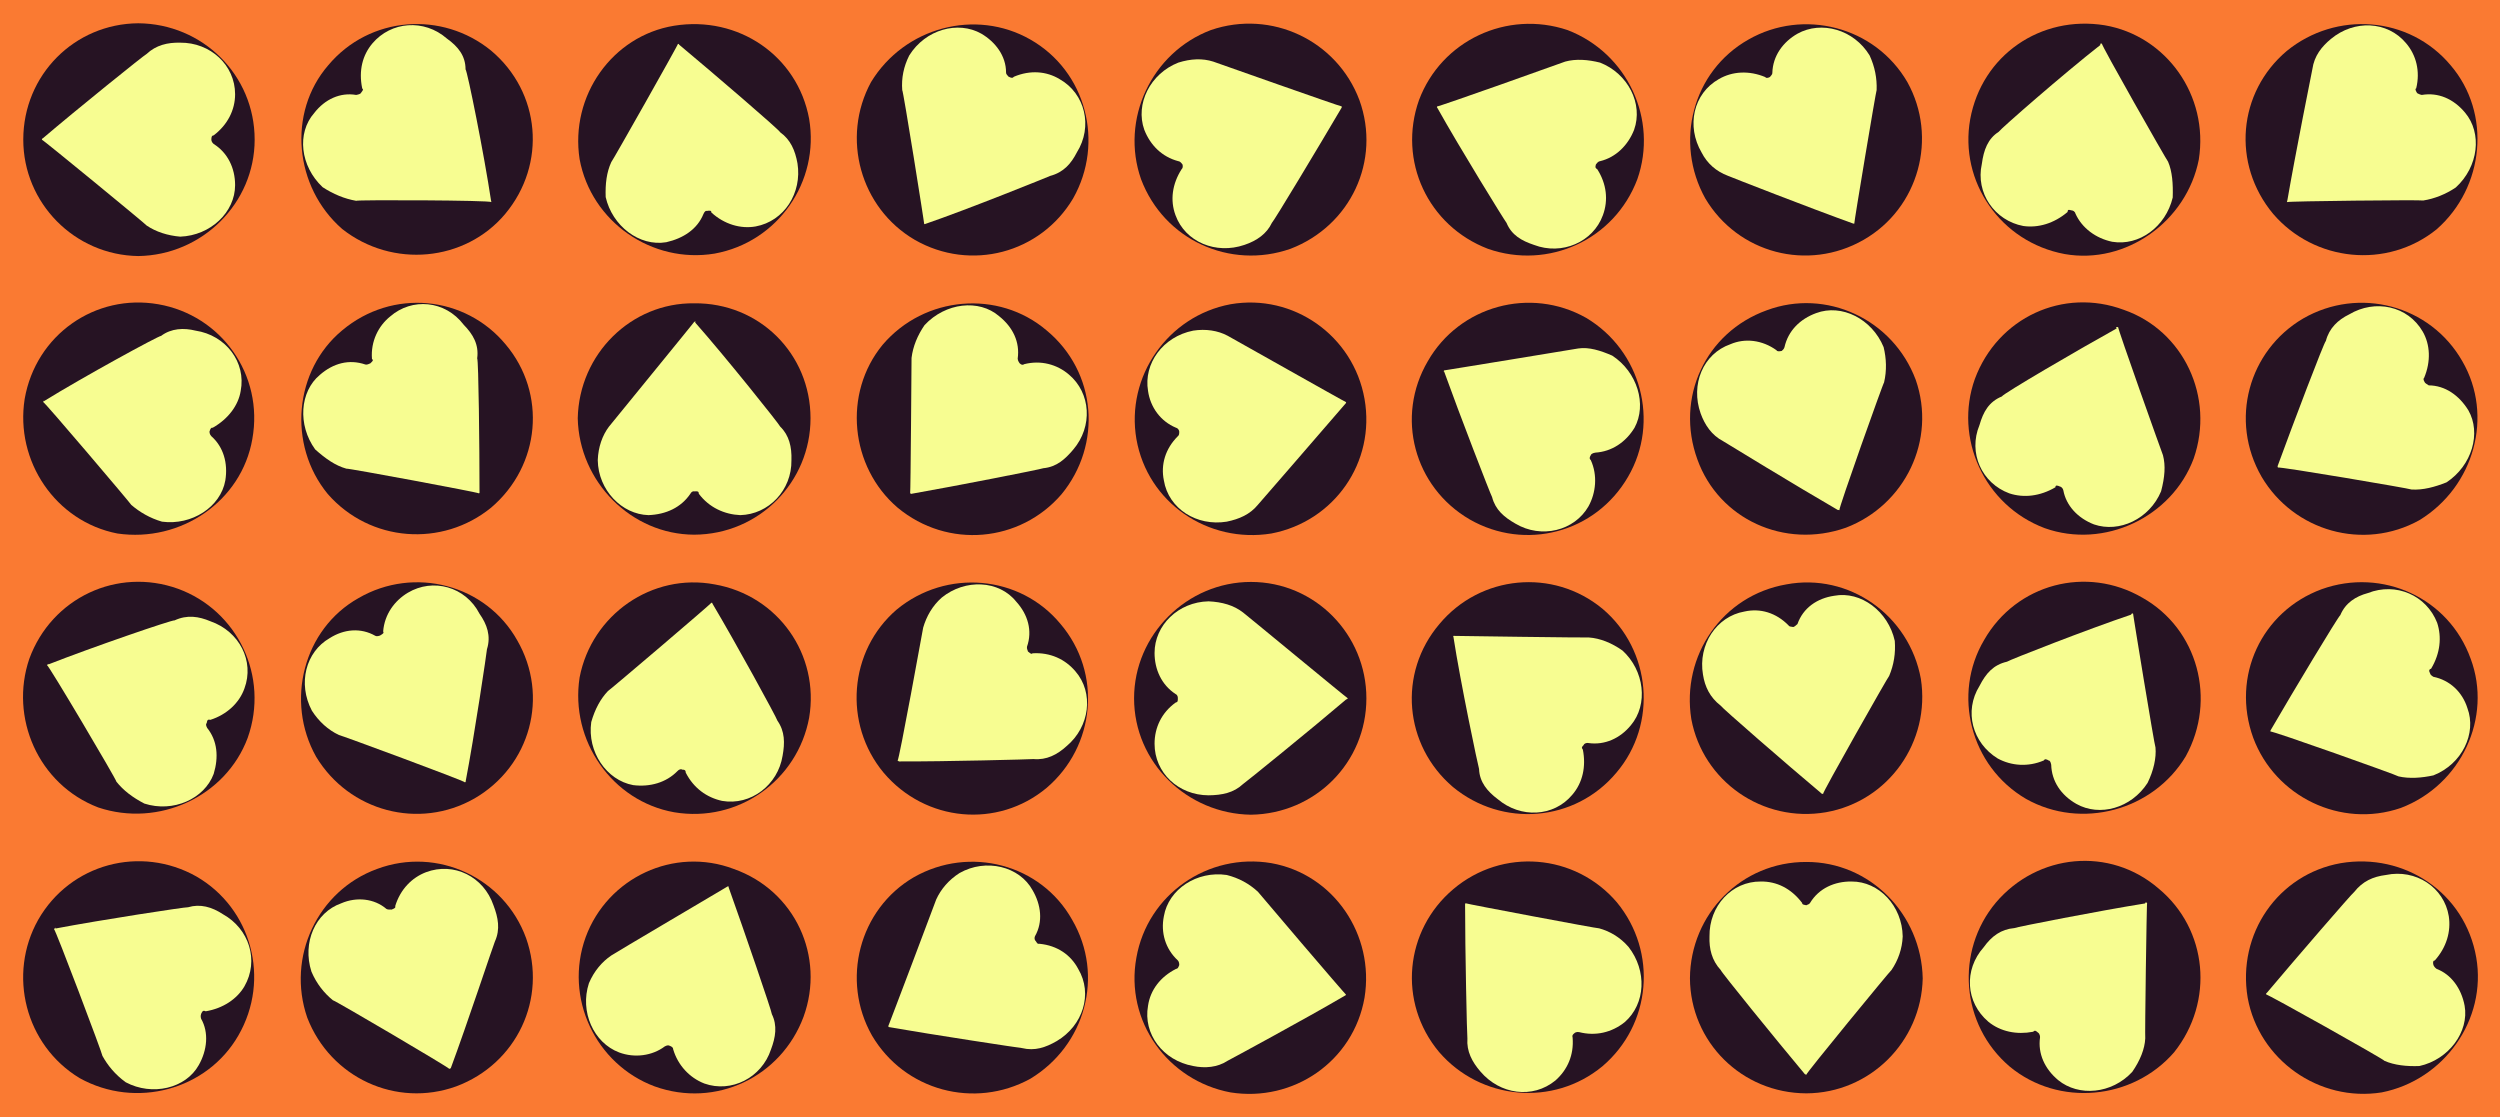
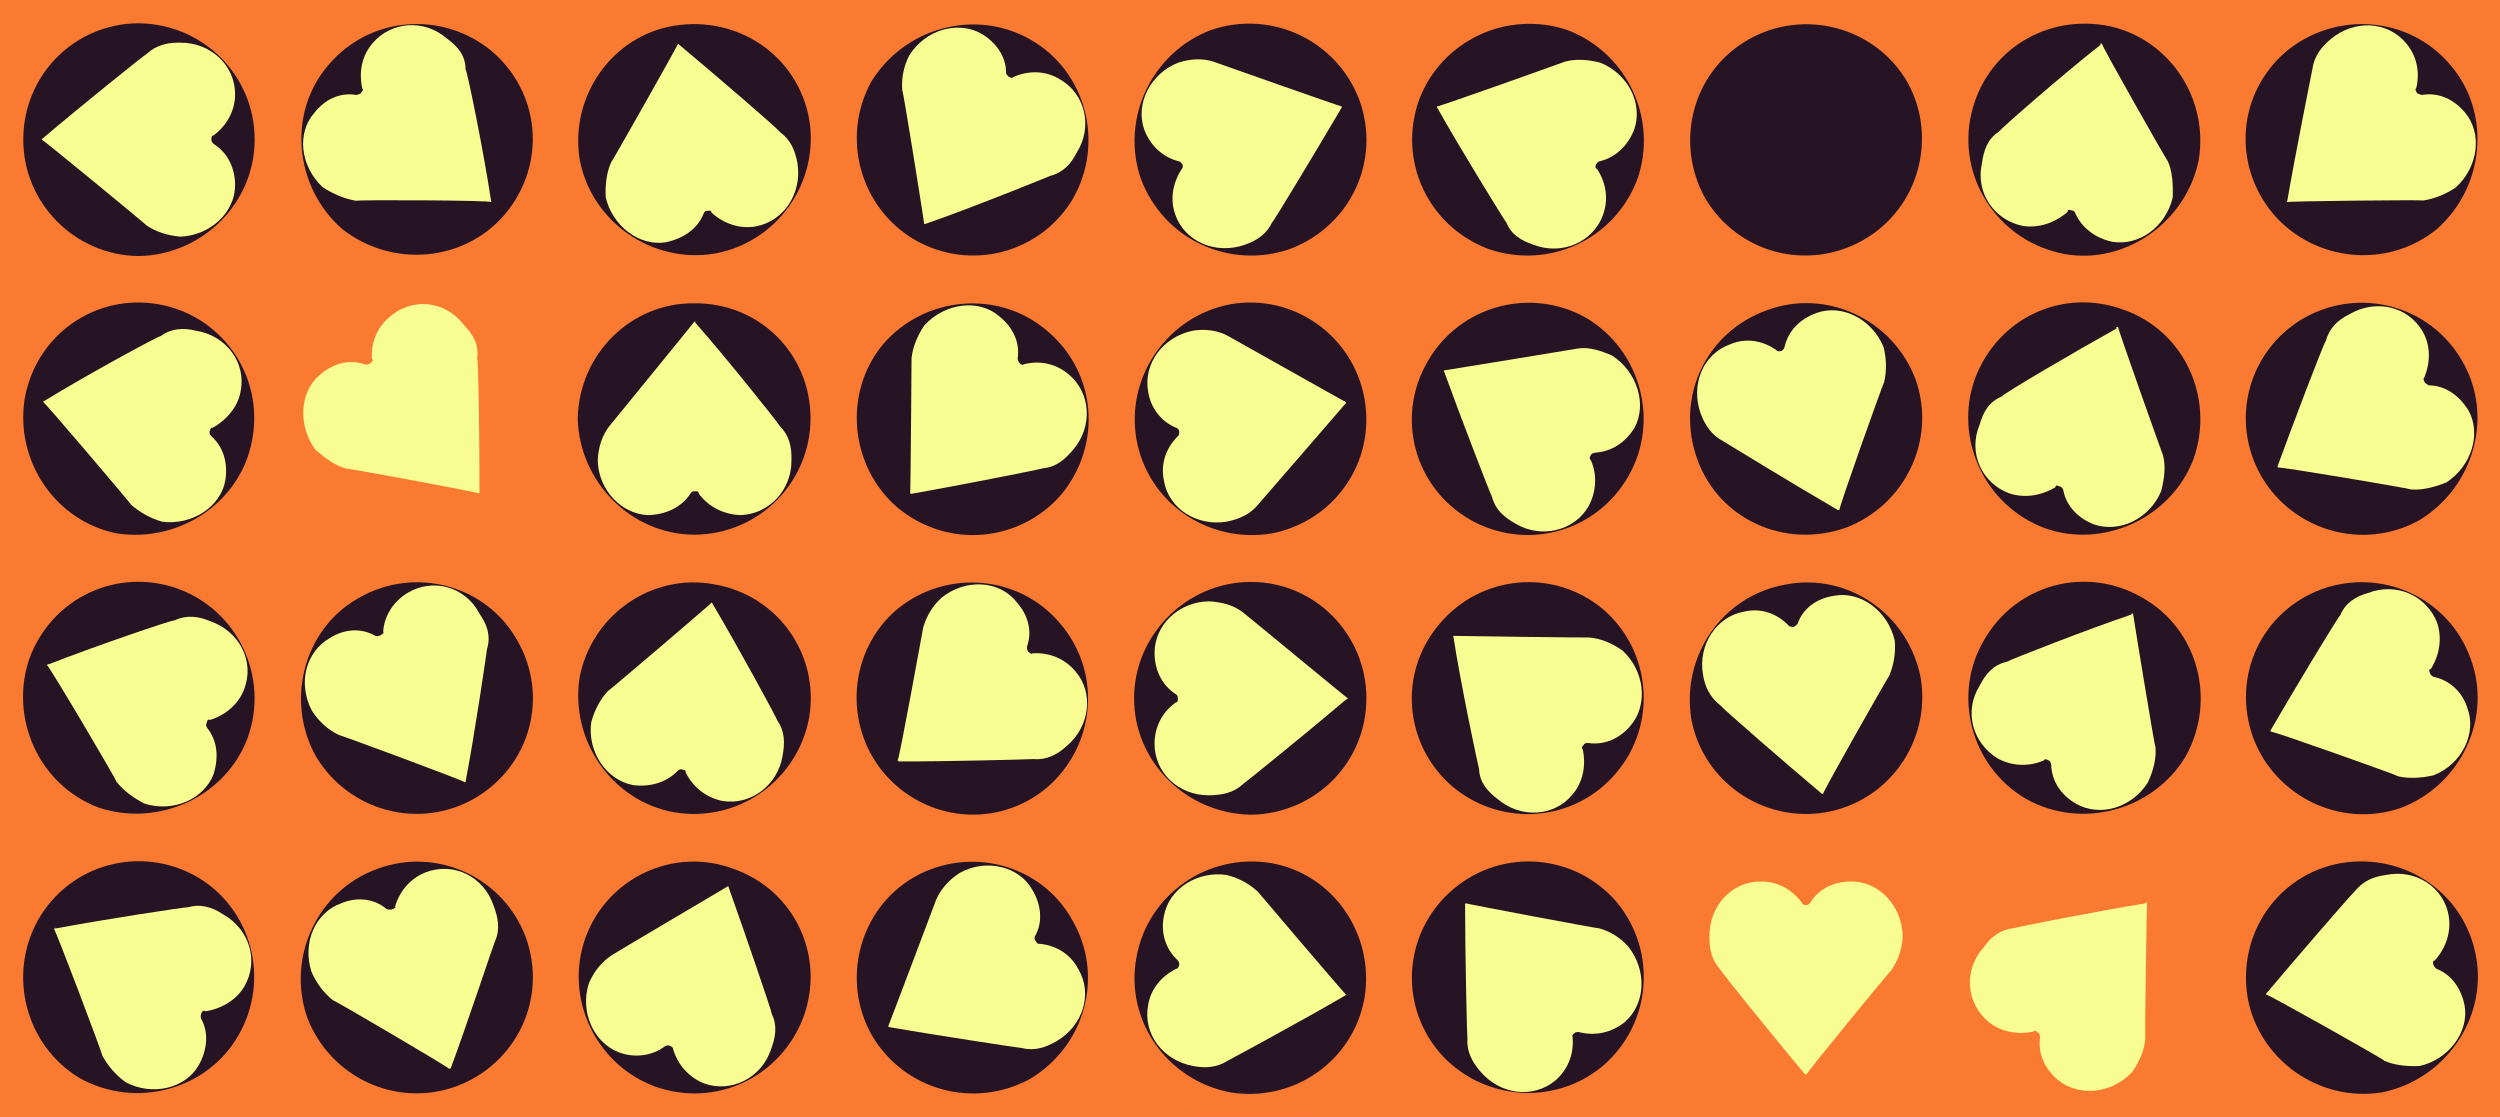
<svg xmlns="http://www.w3.org/2000/svg" version="1.1" width="100%" height="100%" id="svgWorkerArea" viewBox="0 0 537 240" style="background: white;">
  <rect x="0" y="0" width="537" height="240" fill="#808080" stroke="none" />
  <defs id="defsdoc">
    <pattern id="patternBool" x="0" y="0" width="10" height="10" patternUnits="userSpaceOnUse" patternTransform="rotate(35)">
      <circle cx="5" cy="5" r="4" style="stroke: none;fill: #ff000070;" />
    </pattern>
  </defs>
  <g id="group-781160577" class="cosito">
    <path id="path-756156094" fill="#fa7a32" fill-opacity="1" stroke="none" stroke-opacity="1" stroke-width="1" class="grouped" d="M0 0C0 0 537.2 0 537.2 0 537.2 0 537.2 239.9 537.2 239.995 537.2 239.9 0 239.9 0 239.995 0 239.9 0 0 0 0" />
    <g id="group-436274728" class="grouped">
      <g id="group-210876974" class="grouped">
        <path id="path-840384720" fill="#261323" fill-opacity="1" stroke="none" stroke-opacity="1" stroke-width="1" class="grouped" d="M29.7 5C16 5.1 5 16.1 5 30 5 43.6 16 54.8 29.7 55 43.5 54.8 54.7 43.6 54.7 30 54.7 16.1 43.5 5.1 29.7 5 29.7 5.1 29.7 5.1 29.7 5" />
        <path id="path-117044812" fill="#f7fd91" fill-opacity="1" stroke="none" stroke-opacity="1" stroke-width="1" class="grouped" d="M50.5 20.242C50.5 14 45.2 9.1 38.7 9.167 36 9.1 33.5 9.7 31.5 11.585 31 11.8 16.6 23.4 9.1 29.797 9.1 29.6 9 29.8 9 30.015 9 29.8 31.5 48.3 31.5 48.445 33.5 49.8 36 50.6 38.7 50.833 45.2 50.6 50.5 45.6 50.5 39.758 50.5 36.1 48.9 32.8 45.9 30.927 45.5 30.6 45.4 30.2 45.4 30 45.4 29.4 45.5 29.1 45.9 29.073 48.9 26.8 50.5 23.6 50.5 20.242 50.5 20.1 50.5 20.1 50.5 20.242 50.5 20.1 50.5 20.1 50.5 20.242" />
      </g>
      <g id="path-228035513" class="grouped">
        <path id="path-840384720" fill="#261323" fill-opacity="1" stroke="none" stroke-opacity="1" stroke-width="1" class="grouped" d="M34 65.354C20.5 63 7.7 71.9 5.3 85.685 3.2 99 11.9 112 25.2 114.594 38.9 116.6 51.9 107.6 54.2 94.315 56.7 80.5 47.5 67.7 34 65.354 34 65.4 34 65.4 34 65.354" />
        <path id="path-117044812" fill="#f7fd91" fill-opacity="1" stroke="none" stroke-opacity="1" stroke-width="1" class="grouped" d="M51.7 83.976C52.9 77.8 48.5 72 42 71.02 39.5 70.4 36.8 70.5 34.6 72.151 34.1 72.1 17.8 81 9.4 86.197 9.4 86 9.3 86 9.3 86.394 9.3 86 28.2 108.3 28.2 108.451 30 110 32.2 111.3 34.8 112.054 41.2 112.9 47.4 108.9 48.4 103.196 49 99.5 48 96 45.4 93.7 45 93.3 45 92.8 45 92.7 45.2 92 45.4 91.8 45.7 91.875 49 90 51.2 87.1 51.7 83.976 51.9 83.8 51.9 83.8 51.7 83.976 51.9 83.8 51.9 83.8 51.7 83.976" />
      </g>
      <g id="path-582308164" class="grouped">
        <path id="path-840384720" fill="#261323" fill-opacity="1" stroke="none" stroke-opacity="1" stroke-width="1" class="grouped" d="M38.2 126.456C25.2 121.8 11.1 128.4 6.3 141.501 2 154.1 8.2 168.5 21.1 173.441 34.1 177.8 48.5 171.1 53.2 158.499 57.9 145.3 51 131.1 38.2 126.456 38.2 126.5 38.2 126.5 38.2 126.456" />
        <path id="path-117044812" fill="#f7fd91" fill-opacity="1" stroke="none" stroke-opacity="1" stroke-width="1" class="grouped" d="M52.5 147.893C54.7 142 51.4 135.6 45.2 133.45 42.7 132.4 40.2 132 37.5 133.259 37 133.1 19.6 139.1 10.4 142.713 10.4 142.5 10.3 142.6 10.1 142.882 10.3 142.6 25.1 167.6 25 167.897 26.5 169.8 28.5 171.3 31 172.604 37.2 174.6 43.9 171.6 45.9 166.232 47 162.6 46.7 159.1 44.5 156.36 44.2 155.8 44.2 155.5 44.4 155.319 44.5 154.6 44.7 154.5 45.2 154.619 48.7 153.5 51.4 151 52.5 147.893 52.5 147.6 52.5 147.6 52.5 147.893 52.5 147.6 52.5 147.6 52.5 147.893" />
      </g>
      <g id="path-554387943" class="grouped">
        <path id="path-840384720" fill="#261323" fill-opacity="1" stroke="none" stroke-opacity="1" stroke-width="1" class="grouped" d="M42.2 188.274C30.2 181.5 15.1 185.5 8.2 197.575 1.6 209.3 5.4 224.5 17.1 231.576 29.2 238.3 44.5 234.1 51.2 222.425 58.2 210.3 54 195.1 42.2 188.274 42 188.3 42 188.3 42.2 188.274" />
        <path id="path-117044812" fill="#f7fd91" fill-opacity="1" stroke="none" stroke-opacity="1" stroke-width="1" class="grouped" d="M52.5 211.875C55.7 206.3 53.5 199.5 47.9 196.383 45.5 194.8 43 194.1 40.4 194.877 39.9 194.8 21.6 197.6 11.9 199.45 12 199.1 11.8 199.3 11.6 199.588 11.8 199.3 22.1 226.6 22 226.798 23.1 228.8 24.7 230.8 27 232.467 32.7 235.5 39.9 233.8 42.7 228.776 44.5 225.6 44.9 221.8 43.2 218.827 43 218.3 43.2 217.8 43.2 217.775 43.5 217.1 43.7 217 44.2 217.223 47.9 216.6 50.9 214.6 52.5 211.875 52.5 211.6 52.5 211.6 52.5 211.875 52.5 211.6 52.5 211.6 52.5 211.875" />
      </g>
      <g id="path-94083786" class="grouped">
        <path id="path-840384720" fill="#261323" fill-opacity="1" stroke="none" stroke-opacity="1" stroke-width="1" class="grouped" d="M105.5 10.881C116.1 19.8 117.5 35.2 108.5 45.973 99.9 56.2 84.3 57.7 73.5 49.183 63.2 40.2 61.7 24.2 70.5 14.027 79.4 3.4 95 2.3 105.5 10.881 105.5 10.9 105.5 10.9 105.5 10.881" />
        <path id="path-117044812" fill="#f7fd91" fill-opacity="1" stroke="none" stroke-opacity="1" stroke-width="1" class="grouped" d="M80 9.316C84 4.6 91.1 4 96 8.288 98.4 10 100 12 100 14.897 100.4 15.3 104 33.2 105.5 43.247 105.6 43 105.6 43 105.5 43.413 105.6 43 76.5 42.9 76.5 43.133 74 42.7 71.6 41.7 69.3 40.206 64.5 35.7 63.7 28.6 67.5 24.266 69.8 21.3 73.1 19.8 76.5 20.393 77.1 20.3 77.5 20.1 77.5 20.005 78 19.3 78.1 19.3 77.8 18.974 77 15.1 77.9 11.8 80 9.316 80 9.1 80 9.1 80 9.316 80 9.1 80 9.1 80 9.316" />
      </g>
      <g id="path-437264797" class="grouped">
-         <path id="path-840384720" fill="#261323" fill-opacity="1" stroke="none" stroke-opacity="1" stroke-width="1" class="grouped" d="M108.6 73.969C117.5 84.5 116.1 100 105.5 109.036 95 117.6 79.5 116.5 70.4 106.108 61.7 95.5 63.2 79.5 73.5 70.964 84.3 61.9 99.9 63.5 108.6 73.969 108.6 73.9 108.6 73.9 108.6 73.969" />
        <path id="path-117044812" fill="#f7fd91" fill-opacity="1" stroke="none" stroke-opacity="1" stroke-width="1" class="grouped" d="M83.8 67.986C88.5 63.9 95.6 64.5 99.6 69.753 101.6 71.8 102.9 74 102.5 76.975 102.8 77.4 103 95.9 103 105.842 103.3 105.5 103 105.8 102.9 105.981 103 105.8 74.5 100.5 74.4 100.669 72 100 69.9 98.5 67.7 96.535 63.9 91.3 64.4 84.1 68.7 80.53 71.6 78 75 77.1 78.5 78.301 79 78.4 79.5 78 79.5 78.088 80 77.6 80.3 77.4 79.9 77.109 79.6 73.3 81.3 70 83.8 67.986 84 67.7 84 67.7 83.8 67.986 84 67.7 84 67.7 83.8 67.986" />
      </g>
      <g id="path-946730437" class="grouped">
        <path id="path-840384720" fill="#261323" fill-opacity="1" stroke="none" stroke-opacity="1" stroke-width="1" class="grouped" d="M111.1 137.543C118 149.5 114 164.5 101.9 171.521 90 178.3 75 174.3 67.9 162.543 61.2 150.6 65.2 135.1 77 128.479 89 121.5 104.4 125.6 111.1 137.543 111.1 137.5 111.1 137.5 111.1 137.543" />
        <path id="path-117044812" fill="#f7fd91" fill-opacity="1" stroke="none" stroke-opacity="1" stroke-width="1" class="grouped" d="M87.6 127.324C93 124.1 100 126 103 131.833 104.6 134.1 105.5 136.6 104.6 139.45 104.6 139.8 101.9 158.1 100 167.955 100.3 167.8 100 167.8 99.9 168.064 100 167.8 72.9 157.8 72.8 157.88 70.5 156.8 68.5 155 67 152.666 63.9 146.8 65.7 140 70.8 137.082 73.9 135.1 77.5 134.8 80.6 136.564 81.1 136.8 81.5 136.5 81.6 136.533 82.3 136.1 82.5 136 82.3 135.637 82.6 131.9 84.8 129 87.6 127.324 87.8 127.1 87.8 127.1 87.6 127.324 87.8 127.1 87.8 127.1 87.6 127.324" />
      </g>
      <g id="path-830786500" class="grouped">
        <path id="path-840384720" fill="#261323" fill-opacity="1" stroke="none" stroke-opacity="1" stroke-width="1" class="grouped" d="M113 201.496C117.6 214.5 111 228.5 98 233.351 85.1 238 71 231.5 66 218.597 61.5 205.6 68.2 191.3 81 186.649 94 181.8 108.3 188.6 113 201.496 112.9 201.5 112.9 201.5 113 201.496" />
        <path id="path-117044812" fill="#f7fd91" fill-opacity="1" stroke="none" stroke-opacity="1" stroke-width="1" class="grouped" d="M91.5 187.352C97.5 185.1 103.9 188.3 106 194.464 107 197.1 107.5 199.6 106.3 202.245 106.1 202.6 100.3 220.1 96.8 229.523 97 229.3 96.8 229.5 96.5 229.597 96.8 229.5 71.8 214.8 71.5 214.852 69.6 213.3 68 211.3 66.9 208.715 64.9 202.5 67.7 196 73.3 194.027 76.6 192.6 80.4 193 83 195.235 83.5 195.5 84 195.3 84.1 195.388 84.8 195.1 85 195 84.9 194.601 86 191 88.5 188.5 91.5 187.352 91.8 187.3 91.8 187.3 91.5 187.352 91.8 187.3 91.8 187.3 91.5 187.352" />
      </g>
      <g id="path-937413428" class="grouped">
        <path id="path-840384720" fill="#261323" fill-opacity="1" stroke="none" stroke-opacity="1" stroke-width="1" class="grouped" d="M173.8 25.511C171.3 12 158.6 3.3 144.8 5.527 131.5 7.7 122.4 20.6 124.5 34.194 127 47.7 140.1 56.7 153.5 54.472 167.1 52 176.1 39 173.8 25.511 173.6 25.5 173.6 25.5 173.8 25.511" />
        <path id="path-117044812" fill="#f7fd91" fill-opacity="1" stroke="none" stroke-opacity="1" stroke-width="1" class="grouped" d="M162.3 48.642C168.5 47.5 172.3 41.4 171.3 35.098 170.8 32.3 169.8 30 167.6 28.427 167.3 27.8 153.3 15.8 145.8 9.53 146 9.4 145.8 9.4 145.6 9.469 145.8 9.4 131.5 34.7 131.3 34.828 130.3 37 130 39.5 130.1 42.333 131.5 48.5 137.3 53 143.1 52.031 146.8 51.2 149.8 49.2 151.1 45.967 151.3 45.5 151.6 45.2 151.8 45.314 152.5 45.2 152.8 45.2 152.8 45.645 155.6 48.2 159.1 49.2 162.3 48.642 162.5 48.5 162.5 48.5 162.3 48.642 162.5 48.5 162.5 48.5 162.3 48.642" />
      </g>
      <g id="path-584531269" class="grouped">
        <path id="path-840384720" fill="#261323" fill-opacity="1" stroke="none" stroke-opacity="1" stroke-width="1" class="grouped" d="M174.1 89.85C174.1 76 163.1 65 149.1 65.15 135.6 65 124.4 76 124.1 89.85 124.4 103.5 135.6 114.8 149.1 114.85 163.1 114.8 174.1 103.5 174.1 89.85 174.1 89.8 174.1 89.8 174.1 89.85" />
        <path id="path-117044812" fill="#f7fd91" fill-opacity="1" stroke="none" stroke-opacity="1" stroke-width="1" class="grouped" d="M159 110.65C165.1 110.5 170.1 105.3 170 98.85 170.1 96 169.5 93.5 167.6 91.65 167.3 91 155.8 76.6 149.3 69.25 149.6 69.1 149.3 69 149.1 69.15 149.3 69 130.9 91.5 130.8 91.65 129.4 93.5 128.5 96 128.4 98.85 128.5 105.3 133.6 110.5 139.3 110.65 143.1 110.5 146.3 109 148.3 106.05 148.6 105.5 149 105.5 149.1 105.55 149.8 105.5 150.1 105.5 150.1 106.05 152.3 109 155.6 110.5 159 110.65 159.1 110.5 159.1 110.5 159 110.65 159.1 110.5 159.1 110.5 159 110.65" />
      </g>
      <g id="path-376545322" class="grouped">
        <path id="path-840384720" fill="#261323" fill-opacity="1" stroke="none" stroke-opacity="1" stroke-width="1" class="grouped" d="M173.8 154.194C176.1 140.6 167.1 127.9 153.5 125.528 140.1 123 127.1 132 124.5 145.511 122.4 159.1 131.5 172.1 144.8 174.472 158.6 176.8 171.3 167.6 173.8 154.194 173.6 154.1 173.6 154.1 173.8 154.194" />
        <path id="path-117044812" fill="#f7fd91" fill-opacity="1" stroke="none" stroke-opacity="1" stroke-width="1" class="grouped" d="M155.1 172.031C161.3 173.1 167.1 168.6 168.1 162.333 168.6 159.6 168.6 157.1 167 154.823 166.8 154.1 158 138 153 129.6 153.1 129.5 153 129.5 152.8 129.464 153 129.5 130.9 148.3 130.6 148.422 129 150.1 127.8 152.3 127 155.098 126.1 161.5 130.3 167.6 136 168.642 139.6 169.1 143.1 168.1 145.5 165.645 145.8 165.3 146.3 165.1 146.5 165.314 147.1 165.3 147.3 165.5 147.3 165.967 149 169.3 151.8 171.3 155.1 172.031 155.3 172 155.3 172 155.1 172.031 155.3 172 155.3 172 155.1 172.031" />
      </g>
      <g id="path-124007095" class="grouped">
        <path id="path-840384720" fill="#261323" fill-opacity="1" stroke="none" stroke-opacity="1" stroke-width="1" class="grouped" d="M172.6 218.41C177.3 205.5 170.8 191.3 157.6 186.649 144.8 181.8 130.5 188.5 125.8 201.309 121.1 214.3 127.9 228.6 140.6 233.351 153.8 238.1 167.8 231.3 172.6 218.41 172.6 218.3 172.6 218.3 172.6 218.41" />
        <path id="path-117044812" fill="#f7fd91" fill-opacity="1" stroke="none" stroke-opacity="1" stroke-width="1" class="grouped" d="M151.3 232.742C157.1 234.8 163.6 231.5 165.6 225.442 166.6 222.8 167 220.3 165.8 217.849 165.8 217.3 159.8 199.8 156.5 190.571 156.6 190.6 156.5 190.3 156.3 190.403 156.5 190.3 131.4 205.1 131.3 205.242 129.3 206.6 127.6 208.6 126.5 211.191 124.5 217.3 127.5 224 133 226.067 136.3 227.3 140.1 226.8 142.8 224.765 143.3 224.5 143.6 224.5 143.8 224.612 144.3 224.8 144.6 225 144.6 225.399 145.6 228.8 148.1 231.5 151.3 232.742 151.3 232.6 151.3 232.6 151.3 232.742 151.3 232.6 151.3 232.6 151.3 232.742" />
      </g>
      <g id="path-157588165" class="grouped">
        <path id="path-840384720" fill="#261323" fill-opacity="1" stroke="none" stroke-opacity="1" stroke-width="1" class="grouped" d="M230.5 42.63C223.5 54.4 208.5 58.4 196.5 51.521 184.8 44.7 180.6 29.6 187.1 17.63 194.3 5.8 209.6 1.8 221.3 8.479 233.3 15.3 237.3 30.6 230.5 42.63 230.3 42.5 230.3 42.5 230.5 42.63" />
        <path id="path-117044812" fill="#f7fd91" fill-opacity="1" stroke="none" stroke-opacity="1" stroke-width="1" class="grouped" d="M227.6 16.995C233.1 20.1 234.8 27.2 231.3 32.752 230.1 35.1 228.5 37 225.6 37.779 225.1 38 208.1 44.9 198.6 48.158 198.8 48.2 198.6 48.2 198.5 48.049 198.6 48.2 194 19.3 193.8 19.349 193.6 16.8 194.1 14.3 195.3 11.919 198.8 6.3 205.8 4.4 210.8 7.238 213.8 9 216.1 12 216.1 15.55 216.1 16.1 216.6 16.3 216.6 16.447 217.3 16.8 217.5 16.8 217.8 16.477 221.3 15 224.8 15.3 227.6 16.995 227.8 17 227.8 17 227.6 16.995 227.8 17 227.8 17 227.6 16.995" />
      </g>
      <g id="path-521815502" class="grouped">
        <path id="path-840384720" fill="#261323" fill-opacity="1" stroke="none" stroke-opacity="1" stroke-width="1" class="grouped" d="M228 106.185C219.1 116.5 203.6 118 192.8 109.036 182.6 100.3 181 84.5 189.6 74.045 198.6 63.5 214.5 62.2 224.8 70.964 235.6 79.9 236.8 95.5 228 106.185 228 106 228 106 228 106.185" />
        <path id="path-117044812" fill="#f7fd91" fill-opacity="1" stroke="none" stroke-opacity="1" stroke-width="1" class="grouped" d="M229.6 80.453C234.3 84.4 234.8 91.6 230.5 96.612 228.8 98.6 227 100.3 224.1 100.573 223.6 100.8 205.3 104.4 195.6 106.102 195.8 106.1 195.6 106 195.5 105.963 195.6 106 195.8 76.9 195.8 76.88 196.1 74.4 197.1 72 198.6 69.829 203.1 65 210.3 64.2 214.6 67.909 217.6 70.3 219.1 73.5 218.6 77.033 218.6 77.5 219 78 219 78.011 219.3 78.3 219.6 78.5 220 78.224 223.6 77.3 227.1 78.3 229.6 80.453 229.8 80.5 229.8 80.5 229.6 80.453 229.8 80.5 229.8 80.5 229.6 80.453" />
      </g>
      <g id="path-787997411" class="grouped">
        <path id="path-840384720" fill="#261323" fill-opacity="1" stroke="none" stroke-opacity="1" stroke-width="1" class="grouped" d="M224.8 169.248C214.3 178 198.8 176.6 189.8 165.973 181.1 155.5 182.3 139.8 192.6 130.945 203.3 122.1 219.1 123.5 227.8 134.027 236.8 144.6 235.3 160.3 224.8 169.248 224.8 169.1 224.8 169.1 224.8 169.248" />
        <path id="path-117044812" fill="#f7fd91" fill-opacity="1" stroke="none" stroke-opacity="1" stroke-width="1" class="grouped" d="M231 144.201C235 148.8 234.1 156.1 229.1 160.27 227.1 162.1 224.8 163.3 222 163.047 221.5 163.1 203 163.6 193.1 163.557 193.1 163.6 193.1 163.5 192.8 163.391 193.1 163.5 198.3 134.8 198.3 134.81 199 132.4 200.3 130.1 202.3 128.352 207.3 124.3 214.6 124.6 218.3 129.251 220.8 132 221.8 135.5 220.6 138.909 220.5 139.3 220.8 139.8 220.8 139.94 221.3 140.3 221.5 140.6 221.8 140.329 225.6 140.1 228.8 141.6 231 144.201 231.1 144.3 231.1 144.3 231 144.201 231.1 144.3 231.1 144.3 231 144.201" />
      </g>
      <g id="path-513852216" class="grouped">
        <path id="path-840384720" fill="#261323" fill-opacity="1" stroke="none" stroke-opacity="1" stroke-width="1" class="grouped" d="M221.3 231.726C209.3 238.3 194.3 234.3 187.3 222.425 180.6 210.6 184.5 195.3 196.3 188.424 208.3 181.6 223.6 185.6 230.3 197.575 237.3 209.6 233.1 224.6 221.3 231.726 221.1 231.6 221.1 231.6 221.3 231.726" />
        <path id="path-117044812" fill="#f7fd91" fill-opacity="1" stroke="none" stroke-opacity="1" stroke-width="1" class="grouped" d="M231.6 208.125C234.8 213.5 232.6 220.3 227 223.617 224.6 225 222.3 225.8 219.5 225.123 219 225.1 200.6 222.3 190.8 220.601 191 220.6 190.8 220.5 190.8 220.412 190.8 220.5 201.1 193.3 201.1 193.202 202.1 191 203.8 189 206.1 187.533 211.8 184.3 219 186.1 221.8 191.224 223.6 194.3 224.1 198 222.3 201.123 222.1 201.6 222.3 202 222.5 202.175 222.8 202.6 222.8 202.8 223.3 202.727 227.1 203.1 230 205.1 231.6 208.125 231.6 208.1 231.6 208.1 231.6 208.125 231.6 208.1 231.6 208.1 231.6 208.125" />
      </g>
      <g id="path-476390147" class="grouped">
        <path id="path-840384720" fill="#261323" fill-opacity="1" stroke="none" stroke-opacity="1" stroke-width="1" class="grouped" d="M277.2 53.441C290.1 48.5 296.7 34.5 292 21.501 287.2 8.7 273.1 2 260.1 6.456 247.3 11.3 240.6 25.7 245.1 38.499 250 51.5 264.2 58 277.2 53.441 277.2 53.2 277.2 53.2 277.2 53.441" />
        <path id="path-117044812" fill="#f7fd91" fill-opacity="1" stroke="none" stroke-opacity="1" stroke-width="1" class="grouped" d="M252.5 46.232C254.6 52 261.2 54.7 267.3 52.604 270 51.7 272.1 50.2 273.2 47.869 273.7 47.4 283.2 31.6 288.2 23.094 288.2 23.2 288.2 23 288.2 22.855 288.2 23 260.8 13.3 260.6 13.232 258.3 12.5 255.8 12.6 253.1 13.45 247.1 15.8 243.8 22.3 245.8 27.893 247.1 31.2 249.6 33.7 253.1 34.619 253.6 34.7 253.8 35.1 254 35.318 254.1 35.7 254.1 36.1 253.8 36.36 251.8 39.5 251.3 43 252.5 46.232 252.6 46.2 252.6 46.2 252.5 46.232 252.6 46.2 252.6 46.2 252.5 46.232" />
      </g>
      <g id="path-974868537" class="grouped">
        <path id="path-840384720" fill="#261323" fill-opacity="1" stroke="none" stroke-opacity="1" stroke-width="1" class="grouped" d="M273.1 114.594C286.6 112 295.5 99.3 293.1 85.685 290.7 72.1 277.8 63 264.3 65.354 250.8 67.9 241.8 80.9 244.1 94.315 246.5 108 259.5 116.8 273.1 114.594 273.1 114.4 273.1 114.4 273.1 114.594" />
        <path id="path-117044812" fill="#f7fd91" fill-opacity="1" stroke="none" stroke-opacity="1" stroke-width="1" class="grouped" d="M250 103.195C251 109.3 257.1 113.1 263.5 112.053 266.2 111.5 268.5 110.5 270.2 108.422 270.6 108 282.7 94 289.1 86.596 289.1 86.6 289.2 86.5 289.1 86.365 289.2 86.5 263.7 72.1 263.7 72.122 261.6 71 259 70.6 256.3 71.02 249.8 72.3 245.6 78.1 246.6 83.976 247.1 87.5 249.3 90.5 252.6 91.874 253.1 92 253.3 92.5 253.3 92.7 253.3 93.1 253.3 93.5 253 93.7 250.3 96.4 249.3 99.8 250 103.195 250 103.3 250 103.3 250 103.195 250 103.3 250 103.3 250 103.195" />
      </g>
      <g id="path-608522070" class="grouped">
        <path id="path-840384720" fill="#261323" fill-opacity="1" stroke="none" stroke-opacity="1" stroke-width="1" class="grouped" d="M268.7 175C282.5 174.8 293.5 163.8 293.5 150 293.5 136.3 282.5 125 268.7 125 255 125 243.6 136.3 243.6 150 243.6 163.8 255 174.8 268.7 175 268.7 174.8 268.7 174.8 268.7 175" />
        <path id="path-117044812" fill="#f7fd91" fill-opacity="1" stroke="none" stroke-opacity="1" stroke-width="1" class="grouped" d="M248 159.758C248 166 253.1 170.8 259.6 170.833 262.5 170.8 265 170.3 267 168.416 267.5 168.1 281.7 156.6 289.2 150.203 289.2 150.3 289.5 150.1 289.5 149.986 289.5 150.1 267 131.5 267 131.555 265 130 262.5 129.3 259.6 129.167 253.1 129.3 248 134.3 248 140.242 248 143.8 249.5 147.1 252.5 149.073 253 149.3 253 149.8 253 150 253 150.6 253 150.8 252.5 150.927 249.5 153.1 248 156.3 248 159.758 248 159.8 248 159.8 248 159.758 248 159.8 248 159.8 248 159.758" />
      </g>
      <g id="path-363959103" class="grouped">
        <path id="path-840384720" fill="#261323" fill-opacity="1" stroke="none" stroke-opacity="1" stroke-width="1" class="grouped" d="M264.3 234.646C277.8 236.8 290.7 228 293.1 214.315 295.3 200.8 286.5 187.8 273.1 185.406 259.5 183.1 246.5 192.1 244.1 205.685 241.6 219.3 250.8 232.1 264.3 234.646 264.3 234.5 264.3 234.5 264.3 234.646" />
        <path id="path-117044812" fill="#f7fd91" fill-opacity="1" stroke="none" stroke-opacity="1" stroke-width="1" class="grouped" d="M246.6 216.024C245.5 222.1 249.8 227.8 256.3 228.98 258.8 229.5 261.5 229.3 263.7 227.849 264.2 227.6 280.5 218.8 289 213.803 289 213.8 289.1 213.8 289.1 213.606 289.1 213.8 270.2 191.6 270.2 191.549 268.3 189.8 266.1 188.6 263.5 187.946 257.1 187 251 191 250 196.804 249.3 200.3 250.3 203.8 253 206.3 253.3 206.6 253.3 207.1 253.3 207.3 253.1 207.8 253 208.1 252.6 208.125 249.3 209.8 247.1 212.6 246.6 216.024 246.5 216.1 246.5 216.1 246.6 216.024 246.5 216.1 246.5 216.1 246.6 216.024" />
      </g>
      <g id="path-525943428" class="grouped">
        <path id="path-840384720" fill="#261323" fill-opacity="1" stroke="none" stroke-opacity="1" stroke-width="1" class="grouped" d="M319.6 53.441C306.7 48.5 300.2 34.5 304.8 21.501 309.6 8.7 323.7 2.1 336.7 6.456 349.6 11.4 356.2 25.7 351.7 38.499 346.8 51.5 332.6 58 319.6 53.441 319.6 53.2 319.6 53.2 319.6 53.441" />
        <path id="path-117044812" fill="#f7fd91" fill-opacity="1" stroke="none" stroke-opacity="1" stroke-width="1" class="grouped" d="M344.3 46.232C342.2 52 335.5 54.9 329.5 52.604 326.8 51.7 324.7 50.5 323.6 47.869 323.2 47.4 313.5 31.7 308.7 23.094 308.7 23.2 308.6 23.1 308.7 22.855 308.6 23.1 336.1 13.3 336.2 13.232 338.5 12.6 341.1 12.8 343.7 13.45 349.7 15.8 353 22.3 351 27.893 349.7 31.2 347.1 33.8 343.7 34.619 343.2 34.7 343 35.1 342.8 35.318 342.6 36 342.7 36.1 343.1 36.36 345.1 39.5 345.5 43 344.3 46.232 344.2 46.2 344.2 46.2 344.3 46.232 344.2 46.2 344.2 46.2 344.3 46.232" />
      </g>
      <g id="path-943732162" class="grouped">
        <path id="path-840384720" fill="#261323" fill-opacity="1" stroke="none" stroke-opacity="1" stroke-width="1" class="grouped" d="M315.7 111.576C303.7 104.6 299.7 89.5 306.7 77.575 313.5 65.7 328.7 61.5 340.7 68.274 352.5 75.3 356.6 90.6 349.7 102.425 342.7 114.5 327.6 118.4 315.7 111.576 315.7 111.5 315.7 111.5 315.7 111.576" />
        <path id="path-117044812" fill="#f7fd91" fill-opacity="1" stroke="none" stroke-opacity="1" stroke-width="1" class="grouped" d="M341.2 108.775C338.2 114 331.1 115.8 325.5 112.467 323.1 111.1 321.2 109.5 320.5 106.773 320.2 106.3 313.5 89 310.2 79.8 310.1 80 310.1 79.6 310.2 79.562 310.1 79.6 338.8 74.9 339 74.852 341.3 74.5 343.8 75.3 346.3 76.383 351.7 79.9 353.8 86.9 351.1 91.874 349.2 95 346.2 97 342.7 97.222 342.1 97.3 341.7 97.6 341.7 97.775 341.5 98.1 341.3 98.5 341.7 98.827 343.2 102.1 342.8 105.9 341.2 108.775 341.2 108.9 341.2 108.9 341.2 108.775 341.2 108.9 341.2 108.9 341.2 108.775" />
      </g>
      <g id="path-527016037" class="grouped">
        <path id="path-840384720" fill="#261323" fill-opacity="1" stroke="none" stroke-opacity="1" stroke-width="1" class="grouped" d="M312.1 169.055C301.6 160.1 300.2 144.6 309.2 134.027 318 123.5 333.6 122 344.2 130.752 354.7 139.6 356.1 155.5 347.2 165.973 338.3 176.6 322.7 177.8 312.1 169.055 312.1 169 312.1 169 312.1 169.055" />
        <path id="path-117044812" fill="#f7fd91" fill-opacity="1" stroke="none" stroke-opacity="1" stroke-width="1" class="grouped" d="M337.7 170.749C333.7 175.5 326.6 175.8 321.7 171.648 319.5 170 317.8 168 317.7 165.168 317.5 164.6 313.7 146.6 312.2 136.817 312.1 136.8 312.2 136.6 312.2 136.587 312.2 136.6 341.2 137 341.3 136.931 343.7 137.1 346.2 138.1 348.5 139.729 353.2 144 354.1 151.3 350.3 155.798 348 158.6 344.7 160.1 341.2 159.607 340.7 159.5 340.2 159.8 340.2 159.995 339.7 160.5 339.7 160.6 340 161.026 340.7 164.6 340 168.1 337.7 170.749 337.7 170.8 337.7 170.8 337.7 170.749 337.7 170.8 337.7 170.8 337.7 170.749" />
      </g>
      <g id="path-219943321" class="grouped">
        <path id="path-840384720" fill="#261323" fill-opacity="1" stroke="none" stroke-opacity="1" stroke-width="1" class="grouped" d="M309.1 225.955C300.2 215.3 301.7 199.8 312.2 190.964 322.7 182.1 338.3 183.3 347.3 193.815 356.1 204.5 354.7 220.1 344.2 229.036 333.6 237.8 318 236.3 309.1 225.955 309.1 225.8 309.1 225.8 309.1 225.955" />
        <path id="path-117044812" fill="#f7fd91" fill-opacity="1" stroke="none" stroke-opacity="1" stroke-width="1" class="grouped" d="M334.1 232.091C329.2 236.1 322.2 235.1 318 230.171 316.2 228.1 315 225.8 315.2 223.101 315.1 222.5 314.7 204.1 314.7 194.235 314.7 194.3 314.7 194.1 314.8 194.019 314.7 194.1 343.3 199.5 343.5 199.408 345.7 200 348 201.3 349.8 203.388 353.8 208.5 353.5 215.6 349 219.547 346.2 221.8 342.7 222.6 339.2 221.699 338.7 221.6 338.3 221.8 338.2 221.912 337.7 222.3 337.7 222.5 337.8 222.891 338.1 226.6 336.7 229.8 334.1 232.091 334 232.1 334 232.1 334.1 232.091 334 232.1 334 232.1 334.1 232.091" />
      </g>
      <g id="path-764502464" class="grouped">
        <path id="path-840384720" fill="#261323" fill-opacity="1" stroke="none" stroke-opacity="1" stroke-width="1" class="grouped" d="M366.3 42.63C373.3 54.4 388.3 58.4 400.3 51.521 412.2 44.7 416.3 29.5 409.7 17.63 402.7 5.6 387.3 1.8 375.6 8.479 363.5 15.3 359.6 30.6 366.3 42.63 366.5 42.5 366.5 42.5 366.3 42.63" />
-         <path id="path-117044812" fill="#f7fd91" fill-opacity="1" stroke="none" stroke-opacity="1" stroke-width="1" class="grouped" d="M369.2 16.995C363.7 20.1 362.2 27.1 365.5 32.752 366.7 35.1 368.6 36.8 371.2 37.779 371.7 38 388.8 44.7 398.2 48.071 398 48 398.2 48 398.3 48.049 398.2 48 403 19.3 403.1 19.349 403.2 16.8 402.7 14.3 401.6 11.919 398.2 6.3 391.2 4.4 386.1 7.238 383 9 380.8 12 380.7 15.637 380.7 16.1 380.3 16.3 380.2 16.533 379.7 16.8 379.3 16.8 379.2 16.564 375.7 15.1 372.1 15.3 369.2 16.995 369.1 17 369.1 17 369.2 16.995 369.1 17 369.1 17 369.2 16.995" />
      </g>
      <g id="path-878938925" class="grouped">
        <path id="path-840384720" fill="#261323" fill-opacity="1" stroke="none" stroke-opacity="1" stroke-width="1" class="grouped" d="M364.6 98.692C369.2 111.5 383.3 118 396.5 113.351 409.2 108.5 416 94.5 411.5 81.59 406.6 68.5 392.2 61.9 379.5 66.649 366.3 71.4 359.8 85.5 364.6 98.692 364.7 98.5 364.7 98.5 364.6 98.692" />
        <path id="path-117044812" fill="#f7fd91" fill-opacity="1" stroke="none" stroke-opacity="1" stroke-width="1" class="grouped" d="M371.7 73.933C365.8 76 363.1 82.6 365.3 88.809 366.2 91.3 367.7 93.5 370.1 94.748 370.5 95 386.2 104.6 394.8 109.568 394.7 109.5 394.8 109.5 395.1 109.588 394.8 109.5 404.6 82 404.7 82.141 405.3 79.6 405.2 77 404.6 74.558 402.1 68.5 395.6 65.2 390.1 67.258 386.7 68.5 384.1 71 383.3 74.601 383.2 75 382.8 75.3 382.7 75.388 382.1 75.5 381.7 75.5 381.6 75.235 378.5 73 374.8 72.6 371.7 73.933 371.6 73.9 371.6 73.9 371.7 73.933 371.6 73.9 371.6 73.9 371.7 73.933" />
      </g>
      <g id="path-640132368" class="grouped">
        <path id="path-840384720" fill="#261323" fill-opacity="1" stroke="none" stroke-opacity="1" stroke-width="1" class="grouped" d="M363.3 154.489C365.8 167.8 378.6 176.8 392.2 174.472 405.7 172.1 414.7 159.3 412.6 145.806 410.1 132.1 397.1 123 383.7 125.528 370 127.9 361.1 140.8 363.3 154.489 363.5 154.3 363.5 154.3 363.3 154.489" />
        <path id="path-117044812" fill="#f7fd91" fill-opacity="1" stroke="none" stroke-opacity="1" stroke-width="1" class="grouped" d="M374.7 131.358C368.7 132.4 364.7 138.5 365.8 144.902 366.2 147.5 367.3 149.8 369.6 151.573 369.8 152 383.7 164.1 391.3 170.47 391.2 170.5 391.3 170.5 391.6 170.531 391.3 170.5 405.7 145.1 405.8 145.172 406.8 142.8 407.2 140.3 407 137.667 405.6 131.3 399.7 126.9 394 127.969 390.3 128.5 387.3 130.6 386.1 134.033 385.8 134.3 385.5 134.6 385.2 134.686 384.7 134.6 384.3 134.6 384.2 134.355 381.5 131.6 378.1 130.6 374.7 131.358 374.7 131.3 374.7 131.3 374.7 131.358 374.7 131.3 374.7 131.3 374.7 131.358" />
      </g>
      <g id="path-698390476" class="grouped">
-         <path id="path-840384720" fill="#261323" fill-opacity="1" stroke="none" stroke-opacity="1" stroke-width="1" class="grouped" d="M363 210.15C363.1 223.8 374.1 234.8 388 234.85 401.6 234.8 412.7 223.8 413 210.15 412.7 196.3 401.6 185.1 388 185.15 374.1 185.1 363.1 196.3 363 210.15 363.1 210.1 363.1 210.1 363 210.15" />
        <path id="path-117044812" fill="#f7fd91" fill-opacity="1" stroke="none" stroke-opacity="1" stroke-width="1" class="grouped" d="M378.2 189.35C372 189.3 367.1 194.6 367.2 201.15 367.1 203.8 367.7 206.3 369.6 208.35 369.7 208.8 381.3 223.1 387.7 230.75 387.6 230.6 387.7 230.8 388 230.85 387.7 230.8 406.2 208.3 406.3 208.35 407.7 206.3 408.6 203.8 408.7 201.15 408.6 194.6 403.6 189.3 397.7 189.35 394.1 189.3 390.7 190.8 388.8 193.95 388.6 194.3 388.2 194.3 388 194.45 387.3 194.3 387.1 194.3 387.1 193.95 384.7 190.8 381.6 189.3 378.2 189.35 378.1 189.3 378.1 189.3 378.2 189.35 378.1 189.3 378.1 189.3 378.2 189.35" />
      </g>
      <g id="path-482979228" class="grouped">
        <path id="path-840384720" fill="#261323" fill-opacity="1" stroke="none" stroke-opacity="1" stroke-width="1" class="grouped" d="M423.2 25.61C425.7 11.9 438.3 3.2 452.1 5.429 465.3 7.7 474.5 20.5 472.3 34.292 469.7 47.5 456.7 56.9 443.5 54.571 429.7 52 420.8 39 423.2 25.61 423.2 25.6 423.2 25.6 423.2 25.61" />
        <path id="path-117044812" fill="#f7fd91" fill-opacity="1" stroke="none" stroke-opacity="1" stroke-width="1" class="grouped" d="M434.6 48.543C428.5 47.4 424.3 41.5 425.7 35.196 426.1 32.2 427 29.8 429.3 28.329 429.7 27.7 443.3 15.8 451.2 9.629 451 9.5 451.1 9.3 451.5 9.371 451.1 9.3 465.5 34.6 465.7 34.729 466.6 36.8 466.8 39.5 466.7 42.432 465.2 48.7 459.5 52.9 453.7 51.932 450.2 51.2 447.2 49 445.8 45.869 445.7 45.4 445.2 45.2 445.1 45.215 444.2 45 444.2 45 444.1 45.547 441.2 48 437.8 49 434.6 48.543 434.5 48.5 434.5 48.5 434.6 48.543 434.5 48.5 434.5 48.5 434.6 48.543" />
      </g>
      <g id="path-296503604" class="grouped">
        <path id="path-840384720" fill="#261323" fill-opacity="1" stroke="none" stroke-opacity="1" stroke-width="1" class="grouped" d="M424.2 81.403C429.1 68.2 443.2 61.7 456.2 66.555 469 71 475.8 85.3 471.2 98.504 466.5 111.1 452 118 439.2 113.445 426.1 108.5 419.7 94 424.2 81.403 424.2 81.4 424.2 81.4 424.2 81.403" />
        <path id="path-117044812" fill="#f7fd91" fill-opacity="1" stroke="none" stroke-opacity="1" stroke-width="1" class="grouped" d="M431.6 105.973C425.7 103.8 422.7 97.3 425.2 91.285 426 88.5 427.2 86.3 430 85.158 430.2 84.6 446.1 75.3 454.7 70.526 454.3 70.4 454.7 70.1 455 70.318 454.7 70.1 464.5 97.6 464.6 97.765 465.2 100 465 102.5 464.2 105.536 461.7 111.5 455.2 114.5 449.8 112.648 446.3 111.3 443.8 108.6 443.2 105.305 443 104.6 442.5 104.5 442.5 104.518 442 104.3 441.5 104.1 441.5 104.671 438.2 106.6 434.7 107 431.6 105.973 431.3 105.8 431.3 105.8 431.6 105.973 431.3 105.8 431.3 105.8 431.6 105.973" />
      </g>
      <g id="path-218246940" class="grouped">
        <path id="path-840384720" fill="#261323" fill-opacity="1" stroke="none" stroke-opacity="1" stroke-width="1" class="grouped" d="M426.2 137.457C433.1 125.4 448.2 121.4 460.2 128.393 472.1 135.1 476.2 150.3 469.5 162.457 462.5 174.1 447.1 178.3 435.2 171.607 423.2 164.6 419.3 149.1 426.2 137.457 426.2 137.3 426.2 137.3 426.2 137.457" />
        <path id="path-117044812" fill="#f7fd91" fill-opacity="1" stroke="none" stroke-opacity="1" stroke-width="1" class="grouped" d="M429.1 162.918C423.7 159.6 421.8 152.8 425.2 147.334 426.6 144.6 428.2 142.8 431.1 142.135 431.5 141.8 448.6 135.1 457.8 132.015 457.7 131.9 458.1 131.6 458.2 131.864 458.1 131.6 462.8 160.3 463 160.565 463.2 162.8 462.6 165.5 461.3 168.168 457.8 173.6 451 175.5 446 172.676 442.7 170.8 440.7 167.8 440.6 164.276 440.5 163.6 440.2 163.3 440.1 163.38 439.5 163 439.2 163 439 163.35 435.6 164.8 432 164.5 429.1 162.918 429 162.8 429 162.8 429.1 162.918 429 162.8 429 162.8 429.1 162.918" />
      </g>
      <g id="path-725101205" class="grouped">
-         <path id="path-840384720" fill="#261323" fill-opacity="1" stroke="none" stroke-opacity="1" stroke-width="1" class="grouped" d="M428.7 193.892C437.7 183.3 453.2 181.8 463.7 190.887 474.2 199.6 475.7 215.1 467 226.031 458.1 236.3 442.2 237.8 431.7 229.113 421.1 220.1 420 204.3 428.7 193.892 428.7 193.8 428.7 193.8 428.7 193.892" />
        <path id="path-117044812" fill="#f7fd91" fill-opacity="1" stroke="none" stroke-opacity="1" stroke-width="1" class="grouped" d="M427.1 219.47C422.2 215.3 421.8 208.3 426.1 203.465 427.8 201.1 429.8 199.6 432.7 199.35 433.2 199.1 451.1 195.6 460.8 194.051 460.7 193.8 461.1 193.8 461.2 193.961 461.1 193.8 460.7 222.8 460.8 223.043 460.7 225.3 459.7 227.8 458 230.248 453.6 235 446.5 235.6 442.1 232.014 439.2 229.6 437.7 226.3 438.2 222.814 438.2 222.1 437.8 221.8 437.8 221.835 437.2 221.3 437.1 221.3 436.7 221.623 433.2 222.3 429.7 221.6 427.1 219.47 427 219.3 427 219.3 427.1 219.47 427 219.3 427 219.3 427.1 219.47" />
      </g>
      <g id="path-472786780" class="grouped">
        <path id="path-840384720" fill="#261323" fill-opacity="1" stroke="none" stroke-opacity="1" stroke-width="1" class="grouped" d="M491.2 10.945C480.7 19.8 479.3 35.2 488.3 45.973 497.1 56.2 512.7 57.9 523.4 49.248 533.7 40.2 535.2 24.3 526.4 14.027 517.5 3.4 501.8 2.3 491.2 10.945 491.2 11 491.2 11 491.2 10.945" />
        <path id="path-117044812" fill="#f7fd91" fill-opacity="1" stroke="none" stroke-opacity="1" stroke-width="1" class="grouped" d="M516.8 9.252C512.8 4.5 505.7 4.2 500.7 8.352 498.7 10 497.1 12 496.7 14.832 496.6 15.3 493 33.3 491.3 43.182 491.2 43 491.2 43.2 491.3 43.413 491.2 43.2 520.4 42.9 520.5 43.069 522.9 42.7 525.4 41.7 527.5 40.271 532.4 35.8 533.2 28.6 529.5 24.201 527 21.2 523.7 19.8 520.2 20.393 519.7 20.3 519.4 20.1 519.2 20.005 518.9 19.5 518.7 19.1 519 18.974 519.9 15.3 519 11.8 516.8 9.252 516.8 9 516.8 9 516.8 9.252 516.8 9 516.8 9 516.8 9.252" />
      </g>
      <g id="path-985614263" class="grouped">
        <path id="path-840384720" fill="#261323" fill-opacity="1" stroke="none" stroke-opacity="1" stroke-width="1" class="grouped" d="M494.7 68.424C483 75.3 478.8 90.3 485.8 102.425 492.7 114.1 507.7 118.4 519.7 111.726 531.5 104.5 535.7 89.3 528.9 77.575 522 65.5 506.7 61.5 494.7 68.424 494.7 68.5 494.7 68.5 494.7 68.424" />
        <path id="path-117044812" fill="#f7fd91" fill-opacity="1" stroke="none" stroke-opacity="1" stroke-width="1" class="grouped" d="M520.4 71.225C517.2 65.7 510.2 64.2 504.6 67.533 502.2 68.7 500.3 70.5 499.6 73.227 499.2 73.5 492.6 90.9 489.2 100.199 489.2 100 489.2 100.1 489.3 100.438 489.2 100.1 518 105 518 105.148 520.5 105.3 523 104.6 525.5 103.617 531 100 533 93 530.2 88.126 528.2 84.9 525.2 82.8 521.7 82.778 521.2 82.5 521 82.3 520.9 82.225 520.5 81.6 520.5 81.3 520.7 81.173 522.2 77.6 522 74 520.4 71.225 520.2 71 520.2 71 520.4 71.225 520.2 71 520.2 71 520.4 71.225" />
      </g>
      <g id="path-486479831" class="grouped">
        <path id="path-840384720" fill="#261323" fill-opacity="1" stroke="none" stroke-opacity="1" stroke-width="1" class="grouped" d="M498.7 126.559C485.8 131.3 479.2 145.3 484 158.499 488.7 171.1 502.8 178 515.7 173.544 528.7 168.6 535.4 154.1 530.7 141.501 526 128.4 511.7 121.9 498.7 126.559 498.7 126.5 498.7 126.5 498.7 126.559" />
        <path id="path-117044812" fill="#f7fd91" fill-opacity="1" stroke="none" stroke-opacity="1" stroke-width="1" class="grouped" d="M523.5 133.768C521.2 127.9 514.7 125 508.6 127.396 506 128.1 503.8 129.5 502.7 132.131 502.2 132.5 492.7 148.3 487.7 156.906 487.7 156.6 487.7 156.8 487.7 157.145 487.7 156.8 515.2 166.6 515.2 166.768 517.5 167.3 520.2 167.1 522.7 166.55 528.9 164.1 532 157.5 530 152.107 528.9 148.6 526.2 146.1 522.7 145.381 522.2 145.1 522 144.8 522 144.682 521.7 144.1 521.7 143.8 522.2 143.64 524.2 140.3 524.5 136.8 523.5 133.768 523.4 133.6 523.4 133.6 523.5 133.768 523.4 133.6 523.4 133.6 523.5 133.768" />
      </g>
      <g id="path-742244749" class="grouped">
        <path id="path-840384720" fill="#261323" fill-opacity="1" stroke="none" stroke-opacity="1" stroke-width="1" class="grouped" d="M502.8 185.406C489.3 187.8 480.5 200.6 482.8 214.315 485.2 227.6 498.1 236.8 511.6 234.646 525 232 534.2 219 531.9 205.685 529.5 191.8 516.5 183.1 502.8 185.406 502.8 185.5 502.8 185.5 502.8 185.406" />
        <path id="path-117044812" fill="#f7fd91" fill-opacity="1" stroke="none" stroke-opacity="1" stroke-width="1" class="grouped" d="M526 196.805C525 190.6 518.9 186.6 512.5 187.946 509.7 188.3 507.5 189.3 505.7 191.578 505.3 191.8 493.2 205.8 486.8 213.404 486.8 213.1 486.7 213.3 486.8 213.635 486.7 213.3 512.2 227.6 512.2 227.878 514.3 228.8 517 229.1 519.7 228.98 526 227.6 530.4 221.6 529.4 216.024 528.7 212.3 526.5 209.3 523.4 208.126 522.9 207.8 522.7 207.3 522.7 207.3 522.5 206.6 522.7 206.3 523 206.3 525.5 203.5 526.5 200.1 526 196.805 526 196.6 526 196.6 526 196.805 526 196.6 526 196.6 526 196.805" />
      </g>
    </g>
  </g>
</svg>